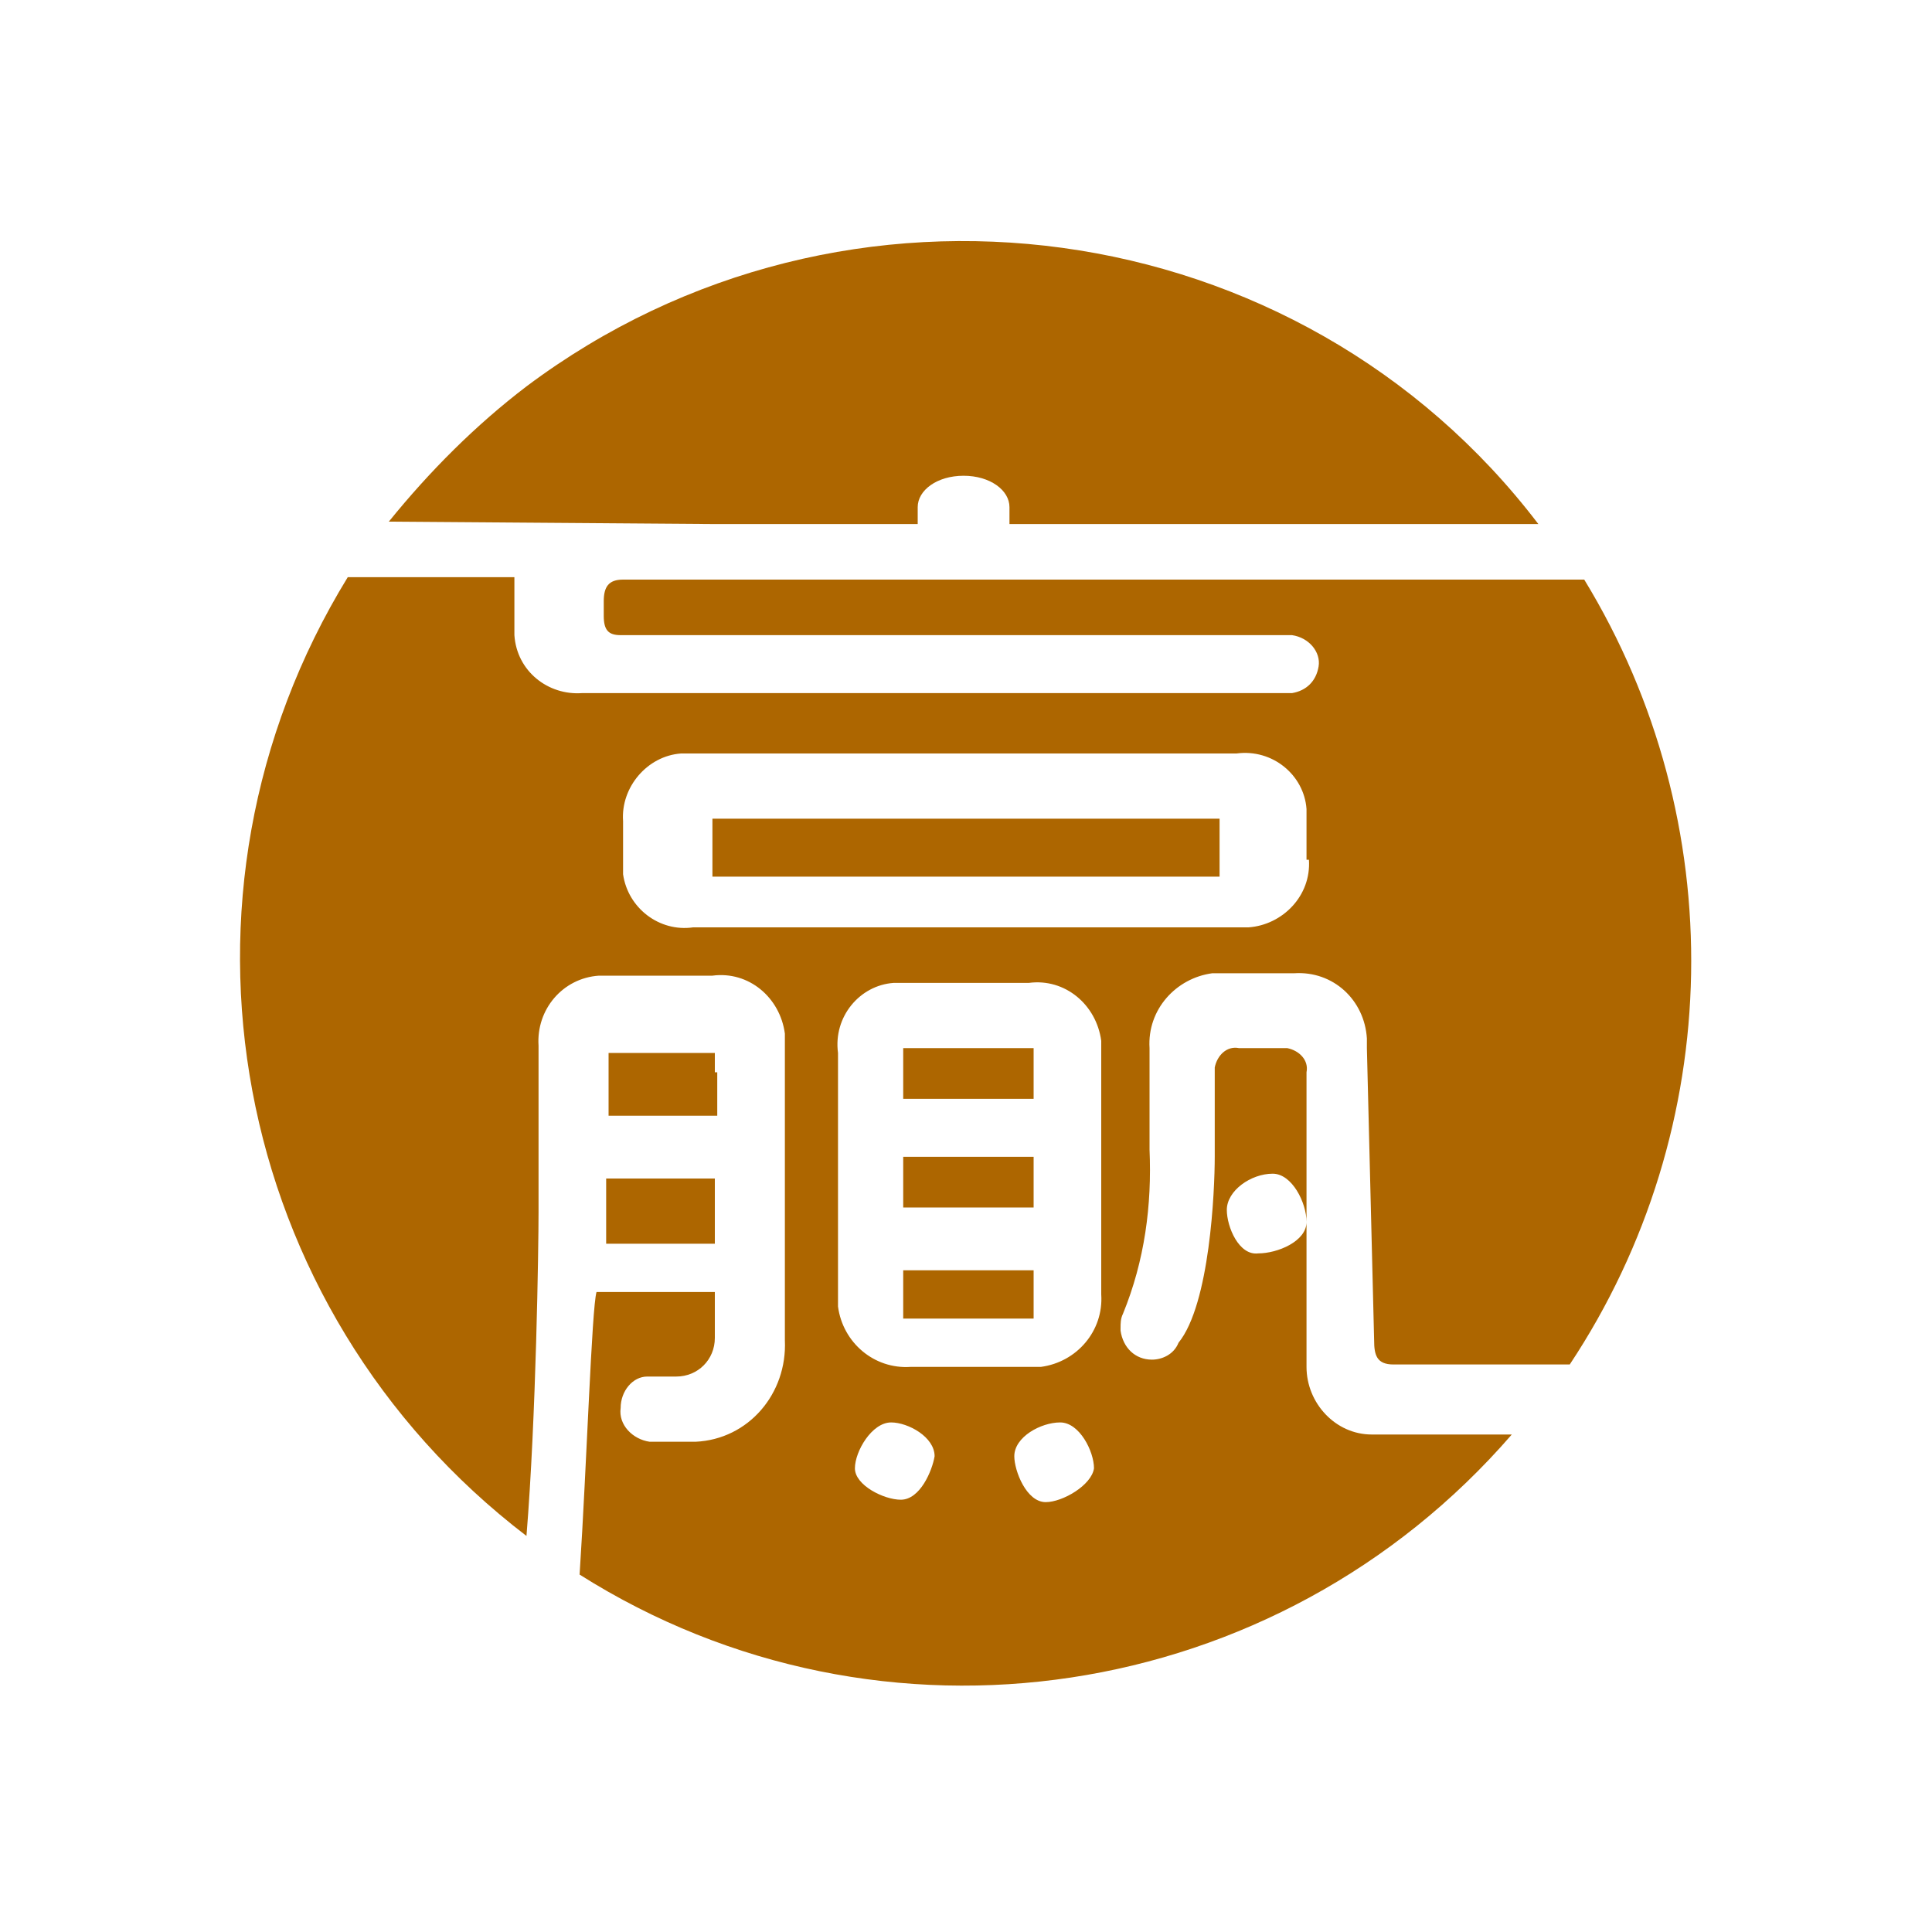
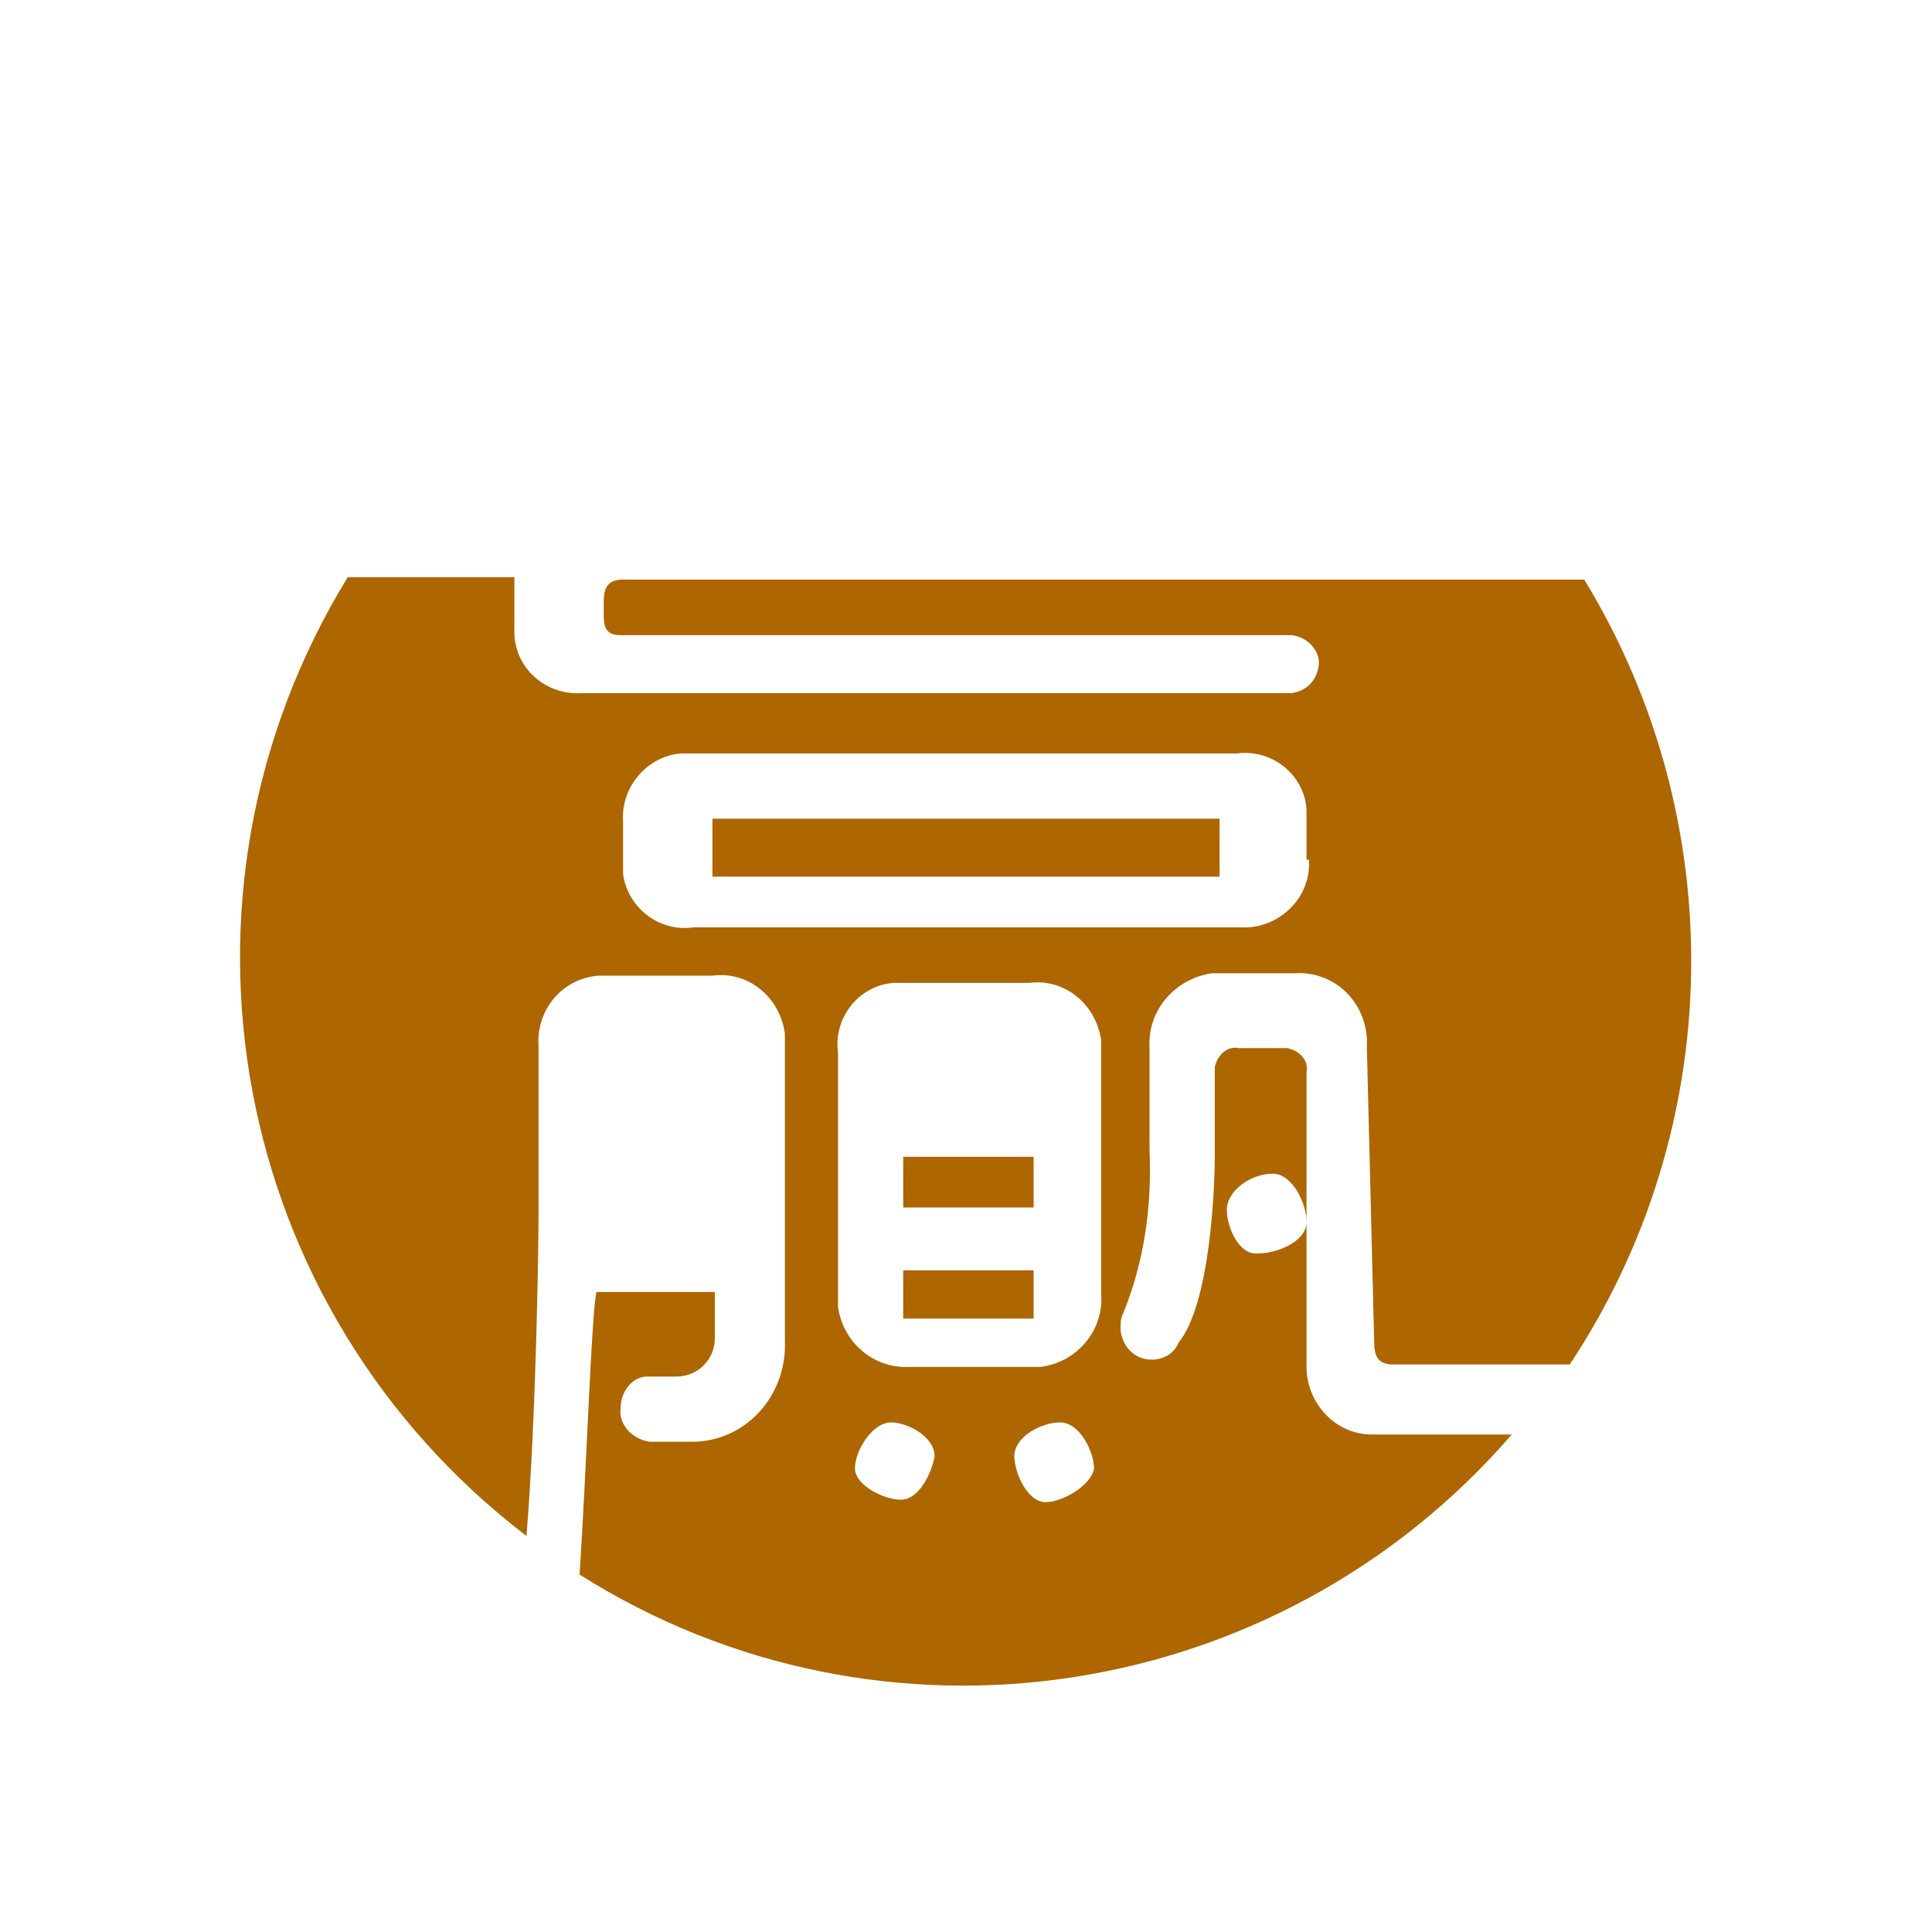
<svg xmlns="http://www.w3.org/2000/svg" version="1.1" id="圖層_1" x="0px" y="0px" viewBox="0 0 80 80" style="enable-background:new 0 0 80 80;" xml:space="preserve">
  <style type="text/css">
	.st0{fill:#AD6600;}
</style>
  <g>
    <path class="st0" d="M30.4,33.9h-0.9v2.4h0.9h19.2h0.9v-2.4h-0.9H30.4z" />
-     <path class="st0" d="M42.8,43.4H42c0,0-0.1,0-0.1,0h-4.5v2.1h5.4v-1.2c0-0.1,0-0.2,0-0.2V43.4L42.8,43.4z" />
    <path class="st0" d="M42.8,47.9h-5.4V50h5.4V47.9z" />
    <path class="st0" d="M37.4,52.5v1.2v0.9h5.4v-2h0H37.4z" />
-     <path class="st0" d="M29.6,44.4v-0.8H26c-0.1,0-0.1,0-0.2,0h-0.6v0.6c0,0.1,0,0.2,0,0.2v1.8h4.5V44.4z" />
-     <path class="st0" d="M29.6,48.8h-4.5v2.7h4.5V48.8z" />
-     <path class="st0" d="M29.5,21.7H38V21c0-0.7,0.8-1.3,1.9-1.3s1.9,0.6,1.9,1.3v0.7h21.9C53.8,8.7,35,6.1,21.8,16   c-2.1,1.6-4,3.5-5.7,5.6L29.5,21.7L29.5,21.7z" />
    <path class="st0" d="M56.9,55.5c0,0.6,0.1,1,0.8,1H65c6.5-9.8,6.7-22.5,0.6-32.5H29.5l-3.7,0c-0.6,0-0.8,0.3-0.8,0.9v0.6   c0,0.6,0.2,0.8,0.7,0.8h27.8c0.7,0.1,1.2,0.7,1.1,1.3c-0.1,0.6-0.5,1-1.1,1.1H24.1c-1.4,0.1-2.7-0.9-2.8-2.4c0-0.2,0-0.3,0-0.5   v-1.4c0-0.2,0-0.3,0-0.5h-6.9c-8.1,13.2-4.9,30.3,7.4,39.7c0.4-4.9,0.5-12,0.5-13.4v-6.9c-0.1-1.5,1-2.8,2.5-2.9c0.2,0,0.3,0,0.5,0   h4.2c1.5-0.2,2.8,0.9,3,2.4c0,0.2,0,0.4,0,0.5v12.2c0.1,2.2-1.5,4.1-3.7,4.2c-0.1,0-0.3,0-0.4,0h-1.5c-0.7-0.1-1.3-0.7-1.2-1.4   c0-0.7,0.5-1.3,1.1-1.3H28c0.9,0,1.6-0.7,1.6-1.6v-1.9h-4.9c-0.2,0.7-0.4,7.1-0.7,11.7c12.5,7.9,28.9,5.4,38.6-5.8h-5.8   c-1.5,0-2.7-1.3-2.7-2.8c0-0.1,0-0.1,0-0.2v-12c0.1-0.5-0.3-0.9-0.8-1c-0.1,0-0.1,0-0.2,0h-1.8c-0.5-0.1-0.9,0.3-1,0.8   c0,0.1,0,0.1,0,0.2v3.5c0,1.4-0.2,6.1-1.5,7.7c-0.2,0.5-0.7,0.7-1.1,0.7c-0.7,0-1.2-0.5-1.3-1.2c0,0,0-0.1,0-0.1   c0-0.2,0-0.4,0.1-0.6c0.9-2.2,1.2-4.5,1.1-6.8v-4.2c-0.1-1.6,1.1-2.9,2.6-3.1c0.1,0,0.3,0,0.4,0h3c1.6-0.1,2.9,1.1,3,2.7   c0,0.1,0,0.3,0,0.4L56.9,55.5L56.9,55.5z M50.8,50.1c0-0.8,1-1.5,1.9-1.5c0.8,0,1.4,1.2,1.4,2c0,0.8-1.2,1.3-2,1.3   C51.3,52,50.8,50.8,50.8,50.1L50.8,50.1z M37.3,62.1c-0.7,0-1.9-0.6-1.9-1.3v0c0-0.7,0.7-1.9,1.5-1.9c0.7,0,1.8,0.6,1.8,1.4   C38.6,60.9,38.1,62.1,37.3,62.1L37.3,62.1z M43.3,62.2c-0.8,0-1.3-1.3-1.3-1.9v0c0-0.8,1.1-1.4,1.9-1.4c0.8,0,1.4,1.2,1.4,1.9   C45.2,61.5,44,62.2,43.3,62.2z M43.1,56.6c-0.2,0-0.3,0-0.5,0h-4.9c-1.5,0.1-2.8-1-3-2.5c0-0.2,0-0.3,0-0.5v-10   c-0.2-1.5,0.9-2.8,2.3-2.9c0.2,0,0.4,0,0.6,0h5c1.5-0.2,2.8,0.9,3,2.4c0,0.2,0,0.4,0,0.5v10C45.7,55.1,44.6,56.4,43.1,56.6   L43.1,56.6z M54.2,35.6c0.1,1.5-1.1,2.7-2.5,2.8c-0.1,0-0.3,0-0.4,0H28.7c-1.4,0.2-2.7-0.8-2.9-2.2c0-0.2,0-0.3,0-0.5v-1.7   c-0.1-1.4,1-2.7,2.4-2.8c0.2,0,0.3,0,0.5,0h22.5c1.5-0.2,2.8,0.9,2.9,2.3c0,0.1,0,0.3,0,0.4V35.6z" />
  </g>
</svg>